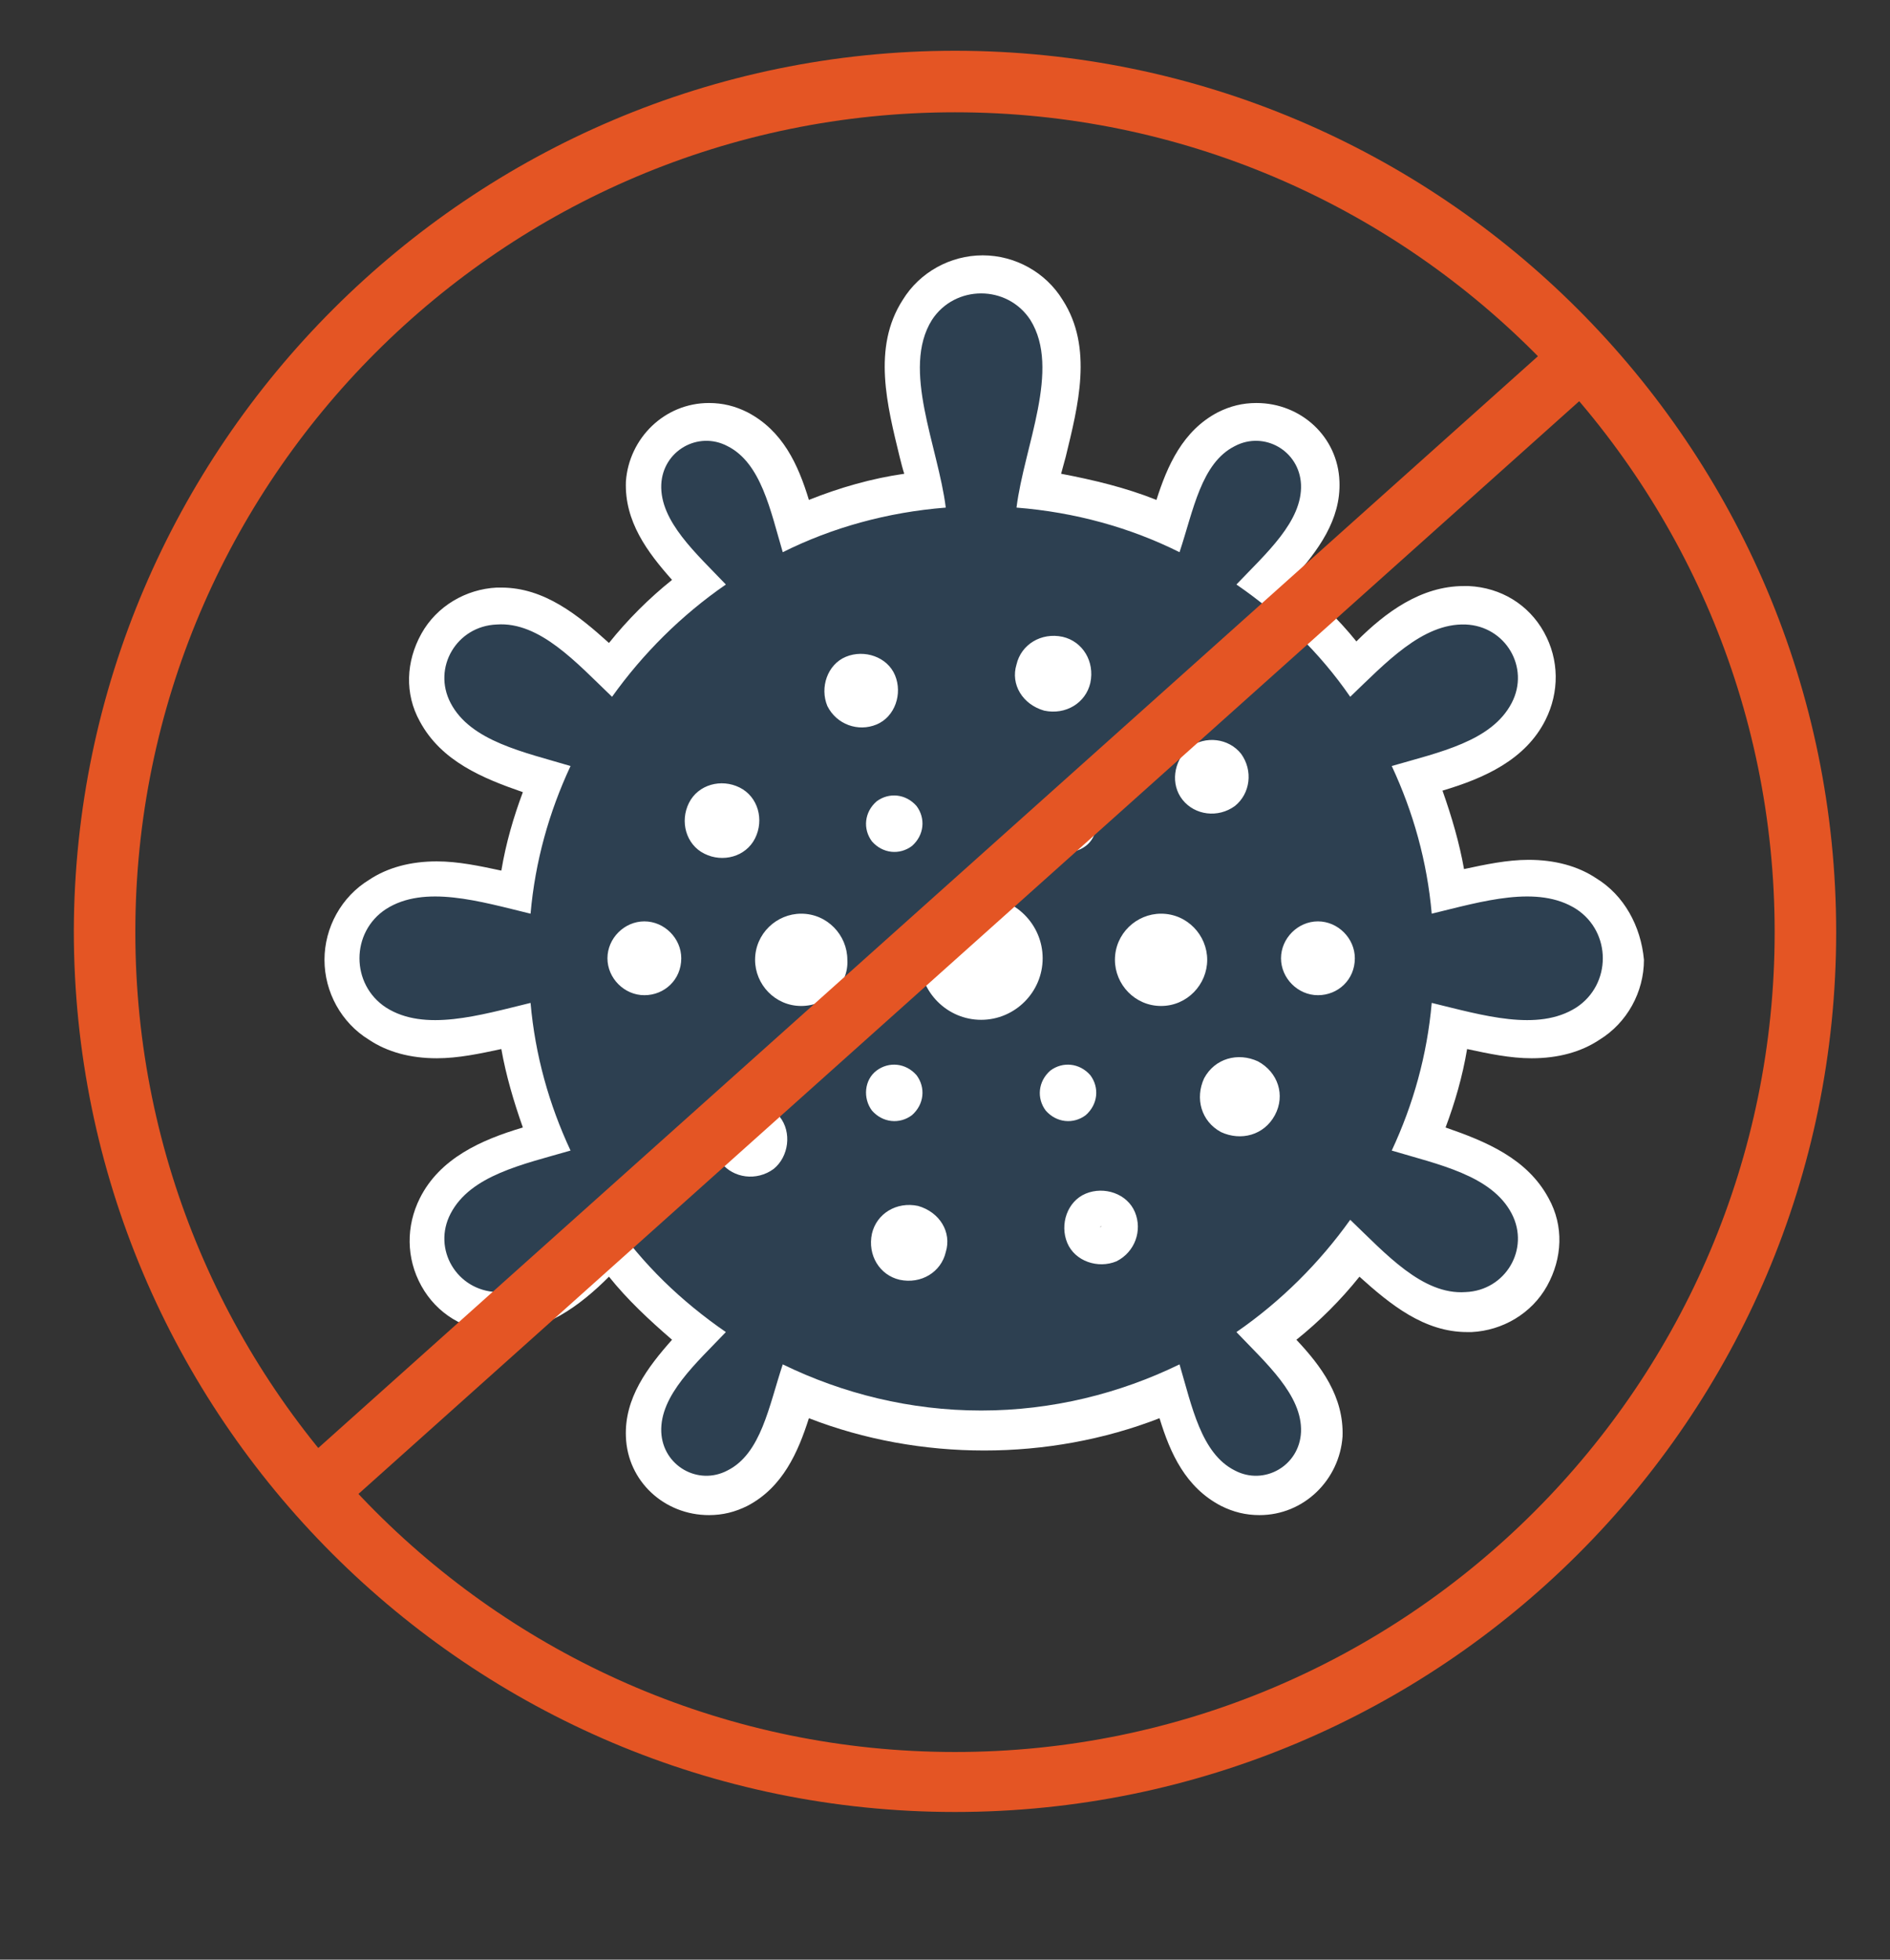
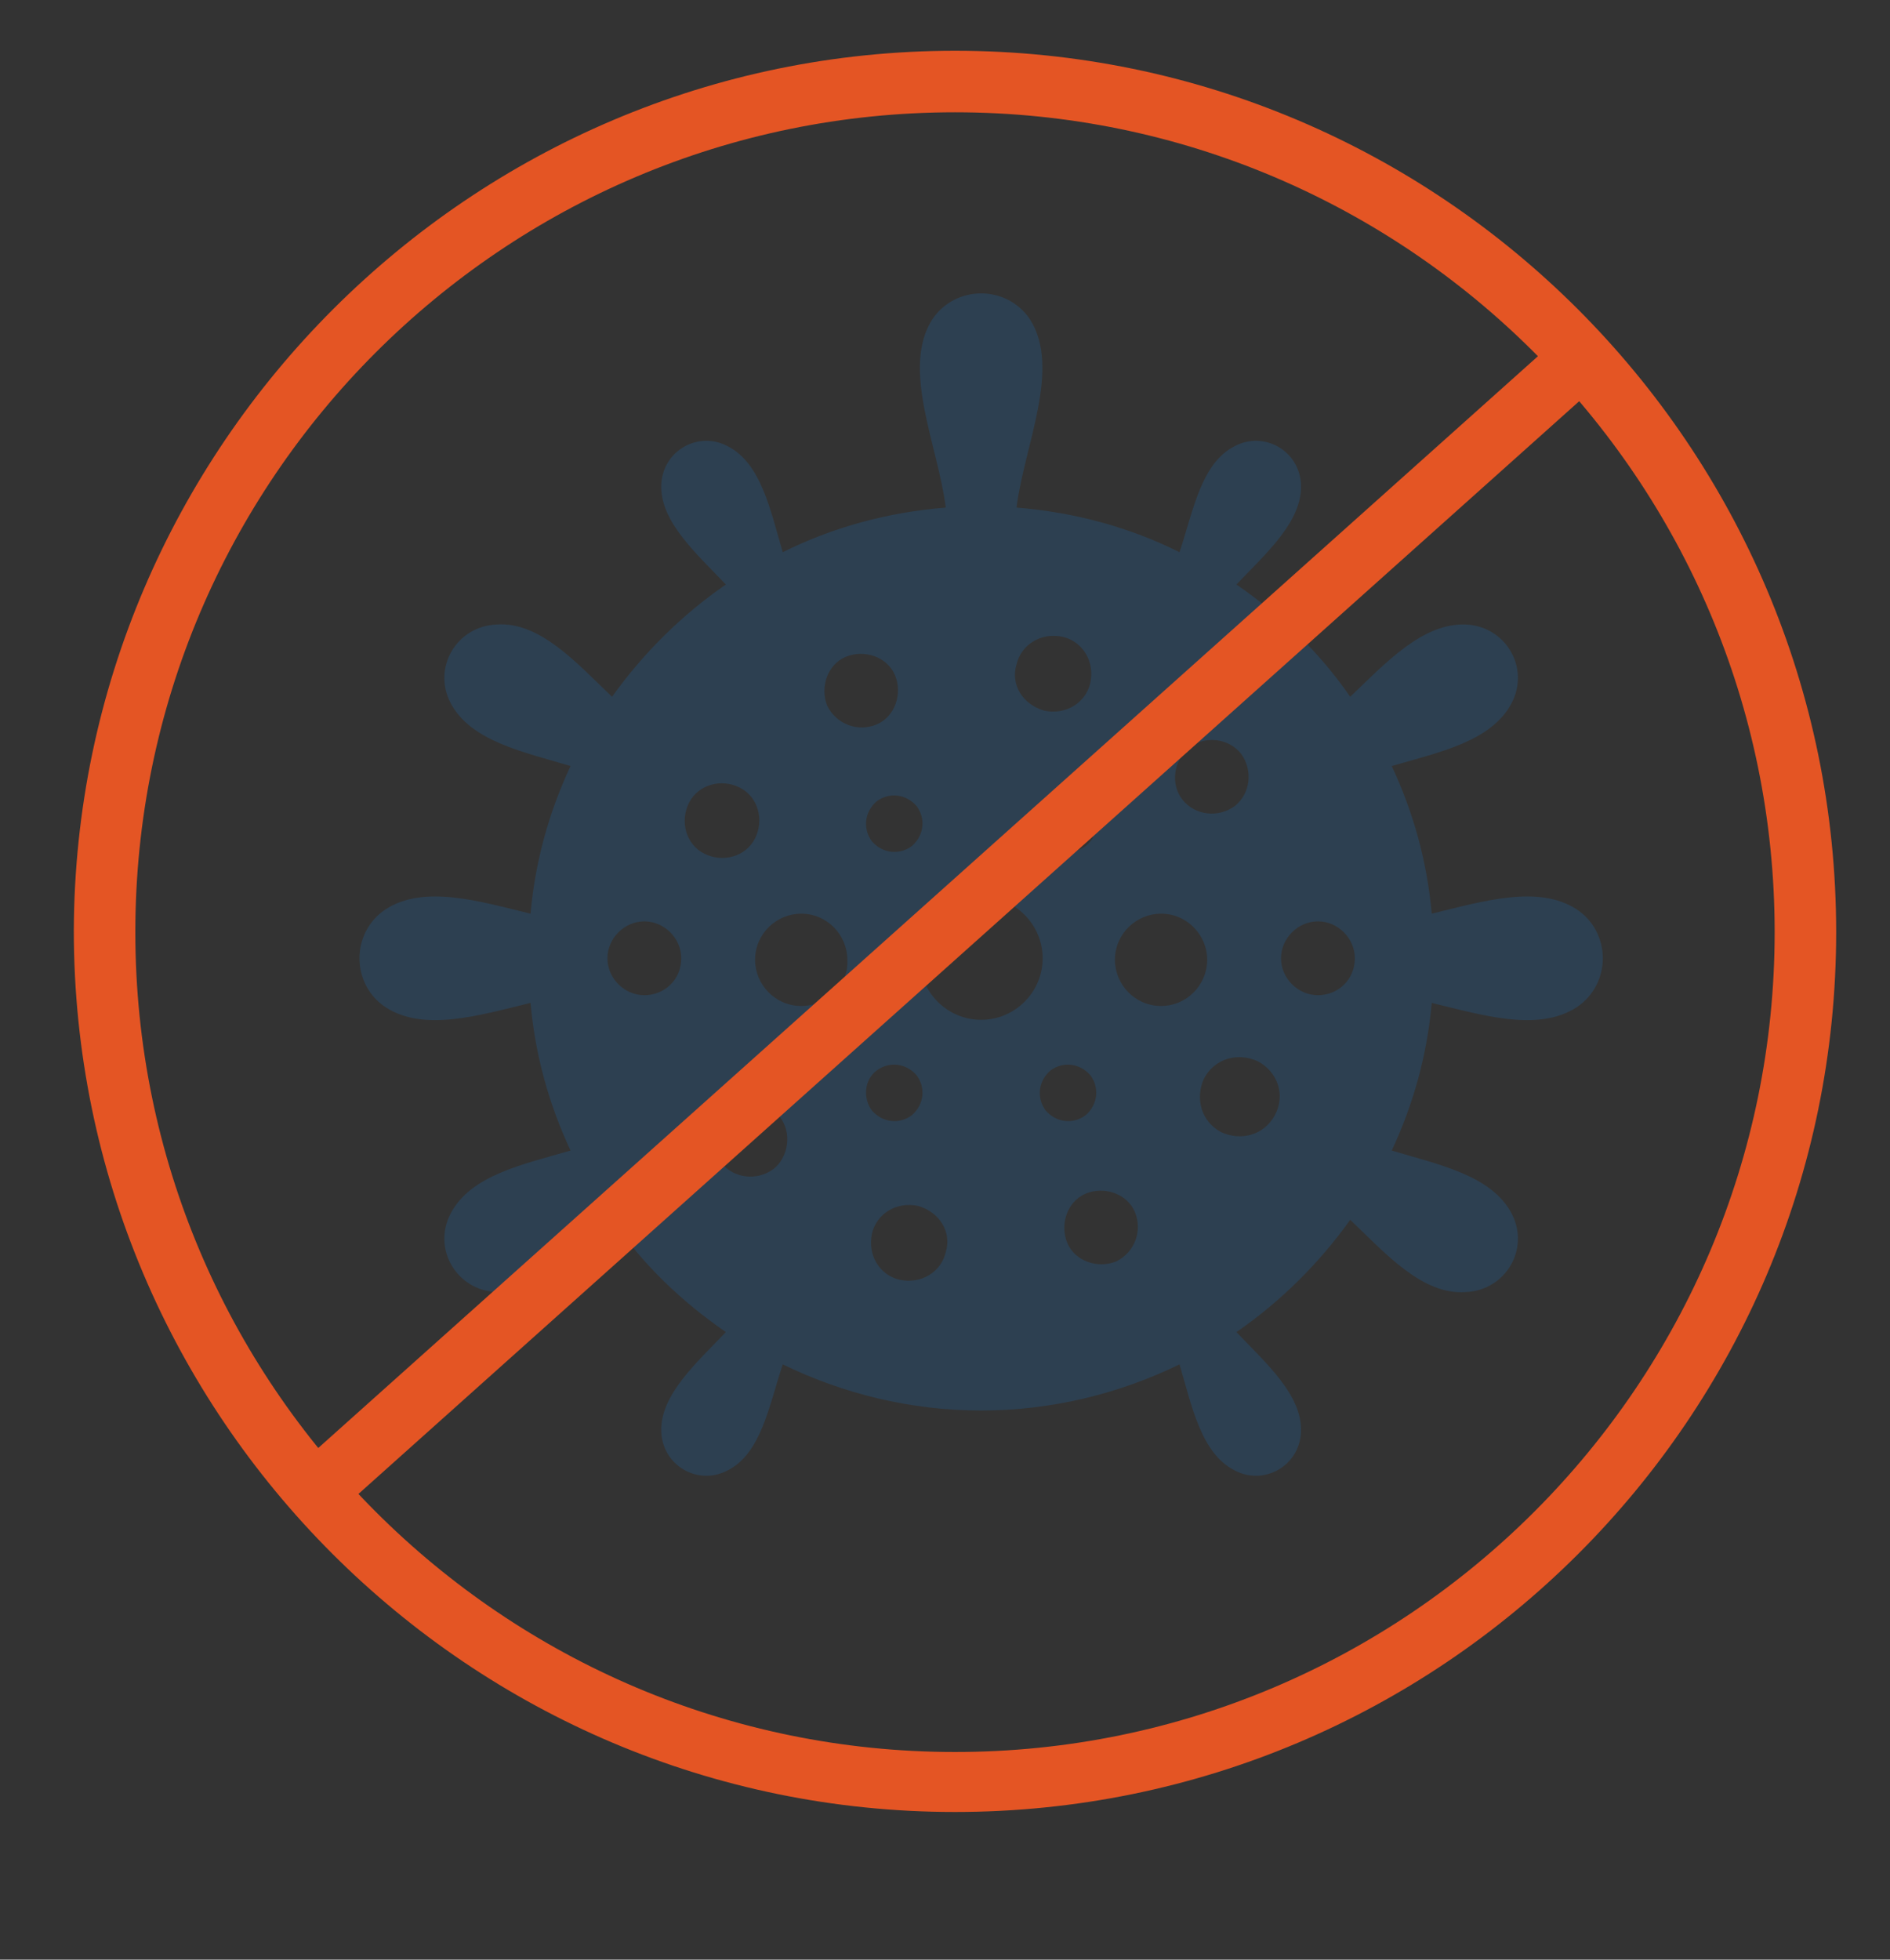
<svg xmlns="http://www.w3.org/2000/svg" version="1.1" id="Layer_1" x="0px" y="0px" viewBox="0 0 122.9 127.4" style="enable-background:new 0 0 122.9 127.4;" xml:space="preserve">
  <rect x="0" y="0" width="122.9" height="127.4" fill="#333333" stroke="none" />
  <style type="text/css"> .st0{fill:#FFFFFF;} .st1{fill:#2D4051;} .st2{fill:#E45524;} </style>
  <g>
    <g>
-       <path class="st0" d="M103.8,57.1c-1.2-0.8-2.7-1.2-4.4-1.2c-1.4,0-2.8,0.3-4.2,0.6c-0.3-1.7-0.8-3.4-1.4-5.1 c2.7-0.8,5.4-2,6.7-4.6c0.9-1.8,0.9-3.9-0.1-5.7c-1-1.8-2.8-2.9-4.9-3c-0.1,0-0.2,0-0.3,0c-2.8,0-5.1,1.7-7,3.6 c-1.2-1.5-2.6-2.8-4.1-4.1c1.6-1.8,3.1-3.8,3-6.3c-0.1-2.9-2.5-5.1-5.4-5.1c-0.9,0-1.7,0.2-2.5,0.6c-2.3,1.2-3.3,3.5-4,5.7 c-2-0.8-4.1-1.3-6.2-1.7c0.1-0.4,0.2-0.7,0.3-1.1c0.8-3.3,1.8-7.1-0.2-10.2c-1.1-1.8-3.1-2.9-5.2-2.9s-4.1,1.1-5.2,2.9 c-2,3.1-1,6.9-0.2,10.2c0.1,0.4,0.2,0.8,0.3,1.1c-2.1,0.3-4.2,0.9-6.2,1.7c-0.7-2.3-1.7-4.5-4-5.7c-0.8-0.4-1.6-0.6-2.5-0.6 c-2.9,0-5.2,2.3-5.4,5.1c-0.1,2.6,1.4,4.6,3,6.4c-1.5,1.2-2.9,2.6-4.1,4.1c-2-1.8-4.2-3.6-7-3.6c-0.1,0-0.2,0-0.3,0 c-2,0.1-3.9,1.2-4.9,3c-1,1.8-1.1,3.9-0.1,5.7c1.4,2.6,4.1,3.7,6.7,4.6c-0.6,1.6-1.1,3.3-1.4,5.1c-1.4-0.3-2.8-0.6-4.2-0.6 c-1.7,0-3.2,0.4-4.4,1.2c-1.8,1.1-2.9,3.1-2.9,5.2c0,2.1,1.1,4.1,2.9,5.2c1.2,0.8,2.7,1.2,4.4,1.2c1.4,0,2.8-0.3,4.2-0.6 c0.3,1.7,0.8,3.4,1.4,5.1c-2.7,0.8-5.4,2-6.7,4.6c-0.9,1.8-0.9,3.9,0.1,5.7c1,1.8,2.8,2.9,4.9,3c0.1,0,0.2,0,0.3,0 c2.8,0,5.1-1.7,7-3.6c1.2,1.5,2.6,2.8,4.1,4.1c-1.6,1.8-3.1,3.8-3,6.3c0.1,2.9,2.5,5.1,5.4,5.1c0.9,0,1.7-0.2,2.5-0.6 c2.3-1.2,3.3-3.5,4-5.7c3.6,1.4,7.5,2.1,11.4,2.1s7.8-0.7,11.4-2.1c0.7,2.3,1.7,4.5,4,5.7c0.8,0.4,1.6,0.6,2.5,0.6 c2.9,0,5.2-2.3,5.4-5.1c0.1-2.6-1.4-4.6-3-6.3c1.5-1.2,2.9-2.6,4.1-4.1c2,1.8,4.2,3.6,7,3.6c0.1,0,0.2,0,0.3,0 c2-0.1,3.9-1.2,4.9-3c1-1.8,1.1-3.9,0.1-5.7c-1.4-2.6-4.1-3.7-6.7-4.6c0.6-1.6,1.1-3.3,1.4-5.1c1.4,0.3,2.8,0.6,4.2,0.6 c1.7,0,3.2-0.4,4.4-1.2c1.8-1.1,2.9-3.1,2.9-5.2C106.7,60.2,105.6,58.2,103.8,57.1z M85.7,62.3L85.7,62.3 C85.7,62.3,85.7,62.3,85.7,62.3L85.7,62.3z M71.6,79.7L71.6,79.7C71.6,79.8,71.5,79.8,71.6,79.7C71.5,79.8,71.6,79.7,71.6,79.7z M41.9,62.3L41.9,62.3C41.9,62.3,41.9,62.3,41.9,62.3L41.9,62.3z" />
-     </g>
+       </g>
    <g>
      <g>
-         <path class="st1" d="M102.5,59.1c-2.5-1.6-6.1-0.5-9.4,0.3c-0.3-3.4-1.2-6.6-2.6-9.6c3.1-0.9,6.5-1.6,7.8-4.1 c1.2-2.3-0.4-5-3-5.1c-2.8-0.1-5.2,2.5-7.5,4.7c-2-2.9-4.5-5.3-7.4-7.3c1.9-2,4.3-4.1,4.2-6.5c-0.1-2.2-2.4-3.5-4.3-2.5 c-2.2,1.1-2.7,4.2-3.6,6.9c-3.2-1.6-6.8-2.6-10.6-2.9C66.6,29,69,24,67,20.8c-1.5-2.3-4.9-2.3-6.4,0C58.6,24,61,29,61.5,33 c-3.8,0.3-7.4,1.3-10.6,2.9c-0.8-2.7-1.4-5.8-3.6-6.9c-1.9-1-4.2,0.3-4.3,2.5c-0.1,2.4,2.3,4.5,4.2,6.5c-2.9,2-5.4,4.5-7.4,7.3 c-2.3-2.2-4.7-4.9-7.5-4.7c-2.6,0.1-4.2,2.8-3,5.1c1.3,2.5,4.8,3.2,7.8,4.1c-1.4,3-2.3,6.2-2.6,9.6c-3.3-0.8-6.9-1.9-9.4-0.3 c-2.3,1.5-2.3,4.9,0,6.4c2.5,1.6,6.1,0.5,9.4-0.3c0.3,3.4,1.2,6.6,2.6,9.6c-3.1,0.9-6.5,1.6-7.8,4.1c-1.2,2.3,0.4,5,3,5.1 c2.8,0.1,5.2-2.5,7.5-4.7c2,2.9,4.5,5.3,7.4,7.3c-1.9,2-4.3,4.1-4.2,6.5c0.1,2.2,2.4,3.5,4.3,2.5c2.2-1.1,2.7-4.2,3.6-6.9 c3.9,1.9,8.3,3,12.9,3c4.6,0,9-1.1,12.9-3c0.8,2.7,1.4,5.8,3.6,6.9c1.9,1,4.2-0.3,4.3-2.5c0.1-2.4-2.3-4.5-4.2-6.5 c2.9-2,5.4-4.5,7.4-7.3c2.3,2.2,4.7,4.9,7.5,4.7c2.6-0.1,4.2-2.8,3-5.1c-1.3-2.5-4.8-3.2-7.8-4.1c1.4-3,2.3-6.2,2.6-9.6 c3.3,0.8,6.9,1.9,9.4,0.3C104.8,64,104.8,60.6,102.5,59.1z M77.3,48.6c1.1-0.8,2.6-0.6,3.4,0.4c0.8,1.1,0.6,2.6-0.4,3.4 c-1.1,0.8-2.6,0.6-3.4-0.4C76.1,51,76.3,49.5,77.3,48.6z M70.6,55c-0.8,0.6-1.9,0.5-2.6-0.3c-0.6-0.8-0.5-1.9,0.3-2.6 c0.8-0.6,1.9-0.5,2.6,0.3C71.5,53.2,71.4,54.4,70.6,55z M66.1,43.2c0.3-1.3,1.6-2.1,3-1.8c1.3,0.3,2.1,1.6,1.8,3 c-0.3,1.3-1.6,2.1-3,1.8C66.5,45.8,65.7,44.5,66.1,43.2z M59.6,52.4c0.6,0.8,0.5,1.9-0.3,2.6c-0.8,0.6-1.9,0.5-2.6-0.3 c-0.6-0.8-0.5-1.9,0.3-2.6C57.8,51.5,58.9,51.6,59.6,52.4z M41.9,64.7c-1.3,0-2.4-1.1-2.4-2.4c0-1.3,1.1-2.4,2.4-2.4 s2.4,1.1,2.4,2.4C44.3,63.7,43.2,64.7,41.9,64.7z M44.8,52.2c0.6-1.2,2.1-1.6,3.3-1c1.2,0.6,1.6,2.1,1,3.3 c-0.6,1.2-2.1,1.6-3.3,1C44.6,54.9,44.2,53.4,44.8,52.2z M50.3,76c-1.1,0.8-2.6,0.6-3.4-0.4c-0.8-1.1-0.6-2.6,0.4-3.4 c1.1-0.8,2.6-0.6,3.4,0.4C51.5,73.6,51.3,75.2,50.3,76z M52.1,65.4c-1.7,0-3-1.4-3-3c0-1.7,1.4-3,3-3c1.7,0,3,1.4,3,3 C55.2,64,53.8,65.4,52.1,65.4z M53.8,45.9c-0.5-1.2,0-2.7,1.2-3.2c1.2-0.5,2.7,0,3.2,1.2c0.5,1.2,0,2.7-1.2,3.2 C55.8,47.6,54.4,47.1,53.8,45.9z M57,69.6c0.8-0.6,1.9-0.5,2.6,0.3c0.6,0.8,0.5,1.9-0.3,2.6c-0.8,0.6-1.9,0.5-2.6-0.3 C56.1,71.4,56.2,70.2,57,69.6z M61.5,81.4c-0.3,1.3-1.6,2.1-3,1.8c-1.3-0.3-2.1-1.6-1.8-3c0.3-1.3,1.6-2.1,3-1.8 C61.1,78.8,61.9,80.1,61.5,81.4z M63.8,66.3c-2.2,0-4-1.8-4-4c0-2.2,1.8-4,4-4c2.2,0,4,1.8,4,4C67.8,64.5,66,66.3,63.8,66.3z M68,72.2c-0.6-0.8-0.5-1.9,0.3-2.6c0.8-0.6,1.9-0.5,2.6,0.3c0.6,0.8,0.5,1.9-0.3,2.6C69.8,73.1,68.7,73,68,72.2z M72.6,82 c-1.2,0.5-2.7,0-3.2-1.2c-0.5-1.2,0-2.7,1.2-3.2c1.2-0.5,2.7,0,3.2,1.2C74.3,80,73.8,81.4,72.6,82z M75.5,65.4c-1.7,0-3-1.4-3-3 c0-1.7,1.4-3,3-3c1.7,0,3,1.4,3,3C78.5,64,77.2,65.4,75.5,65.4z M82.9,72.5c-0.7,1.3-2.2,1.7-3.5,1.1c-1.3-0.7-1.7-2.2-1.1-3.5 c0.7-1.3,2.2-1.7,3.5-1.1C83.1,69.7,83.6,71.2,82.9,72.5z M85.7,64.7c-1.3,0-2.4-1.1-2.4-2.4c0-1.3,1.1-2.4,2.4-2.4 c1.3,0,2.4,1.1,2.4,2.4C88.1,63.7,87,64.7,85.7,64.7z" />
+         <path class="st1" d="M102.5,59.1c-2.5-1.6-6.1-0.5-9.4,0.3c-0.3-3.4-1.2-6.6-2.6-9.6c3.1-0.9,6.5-1.6,7.8-4.1 c1.2-2.3-0.4-5-3-5.1c-2.8-0.1-5.2,2.5-7.5,4.7c-2-2.9-4.5-5.3-7.4-7.3c1.9-2,4.3-4.1,4.2-6.5c-0.1-2.2-2.4-3.5-4.3-2.5 c-2.2,1.1-2.7,4.2-3.6,6.9c-3.2-1.6-6.8-2.6-10.6-2.9C66.6,29,69,24,67,20.8c-1.5-2.3-4.9-2.3-6.4,0C58.6,24,61,29,61.5,33 c-3.8,0.3-7.4,1.3-10.6,2.9c-0.8-2.7-1.4-5.8-3.6-6.9c-1.9-1-4.2,0.3-4.3,2.5c-0.1,2.4,2.3,4.5,4.2,6.5c-2.9,2-5.4,4.5-7.4,7.3 c-2.3-2.2-4.7-4.9-7.5-4.7c-2.6,0.1-4.2,2.8-3,5.1c1.3,2.5,4.8,3.2,7.8,4.1c-1.4,3-2.3,6.2-2.6,9.6c-3.3-0.8-6.9-1.9-9.4-0.3 c-2.3,1.5-2.3,4.9,0,6.4c2.5,1.6,6.1,0.5,9.4-0.3c0.3,3.4,1.2,6.6,2.6,9.6c-3.1,0.9-6.5,1.6-7.8,4.1c-1.2,2.3,0.4,5,3,5.1 c2.8,0.1,5.2-2.5,7.5-4.7c2,2.9,4.5,5.3,7.4,7.3c-1.9,2-4.3,4.1-4.2,6.5c0.1,2.2,2.4,3.5,4.3,2.5c2.2-1.1,2.7-4.2,3.6-6.9 c3.9,1.9,8.3,3,12.9,3c4.6,0,9-1.1,12.9-3c0.8,2.7,1.4,5.8,3.6,6.9c1.9,1,4.2-0.3,4.3-2.5c0.1-2.4-2.3-4.5-4.2-6.5 c2.9-2,5.4-4.5,7.4-7.3c2.3,2.2,4.7,4.9,7.5,4.7c2.6-0.1,4.2-2.8,3-5.1c-1.3-2.5-4.8-3.2-7.8-4.1c1.4-3,2.3-6.2,2.6-9.6 c3.3,0.8,6.9,1.9,9.4,0.3C104.8,64,104.8,60.6,102.5,59.1z M77.3,48.6c1.1-0.8,2.6-0.6,3.4,0.4c0.8,1.1,0.6,2.6-0.4,3.4 c-1.1,0.8-2.6,0.6-3.4-0.4C76.1,51,76.3,49.5,77.3,48.6z M70.6,55c-0.8,0.6-1.9,0.5-2.6-0.3c-0.6-0.8-0.5-1.9,0.3-2.6 c0.8-0.6,1.9-0.5,2.6,0.3C71.5,53.2,71.4,54.4,70.6,55z M66.1,43.2c0.3-1.3,1.6-2.1,3-1.8c1.3,0.3,2.1,1.6,1.8,3 c-0.3,1.3-1.6,2.1-3,1.8C66.5,45.8,65.7,44.5,66.1,43.2z M59.6,52.4c0.6,0.8,0.5,1.9-0.3,2.6c-0.8,0.6-1.9,0.5-2.6-0.3 c-0.6-0.8-0.5-1.9,0.3-2.6C57.8,51.5,58.9,51.6,59.6,52.4z M41.9,64.7c-1.3,0-2.4-1.1-2.4-2.4c0-1.3,1.1-2.4,2.4-2.4 s2.4,1.1,2.4,2.4C44.3,63.7,43.2,64.7,41.9,64.7z M44.8,52.2c0.6-1.2,2.1-1.6,3.3-1c1.2,0.6,1.6,2.1,1,3.3 c-0.6,1.2-2.1,1.6-3.3,1C44.6,54.9,44.2,53.4,44.8,52.2z M50.3,76c-1.1,0.8-2.6,0.6-3.4-0.4c-0.8-1.1-0.6-2.6,0.4-3.4 c1.1-0.8,2.6-0.6,3.4,0.4C51.5,73.6,51.3,75.2,50.3,76z M52.1,65.4c-1.7,0-3-1.4-3-3c0-1.7,1.4-3,3-3c1.7,0,3,1.4,3,3 C55.2,64,53.8,65.4,52.1,65.4z M53.8,45.9c-0.5-1.2,0-2.7,1.2-3.2c1.2-0.5,2.7,0,3.2,1.2c0.5,1.2,0,2.7-1.2,3.2 C55.8,47.6,54.4,47.1,53.8,45.9z M57,69.6c0.8-0.6,1.9-0.5,2.6,0.3c0.6,0.8,0.5,1.9-0.3,2.6c-0.8,0.6-1.9,0.5-2.6-0.3 C56.1,71.4,56.2,70.2,57,69.6z M61.5,81.4c-0.3,1.3-1.6,2.1-3,1.8c-1.3-0.3-2.1-1.6-1.8-3c0.3-1.3,1.6-2.1,3-1.8 C61.1,78.8,61.9,80.1,61.5,81.4z M63.8,66.3c-2.2,0-4-1.8-4-4c0-2.2,1.8-4,4-4c2.2,0,4,1.8,4,4C67.8,64.5,66,66.3,63.8,66.3z M68,72.2c-0.6-0.8-0.5-1.9,0.3-2.6c0.8-0.6,1.9-0.5,2.6,0.3c0.6,0.8,0.5,1.9-0.3,2.6C69.8,73.1,68.7,73,68,72.2z M72.6,82 c-1.2,0.5-2.7,0-3.2-1.2c-0.5-1.2,0-2.7,1.2-3.2c1.2-0.5,2.7,0,3.2,1.2C74.3,80,73.8,81.4,72.6,82z M75.5,65.4c-1.7,0-3-1.4-3-3 c0-1.7,1.4-3,3-3c1.7,0,3,1.4,3,3C78.5,64,77.2,65.4,75.5,65.4z M82.9,72.5c-0.7,1.3-2.2,1.7-3.5,1.1c-1.3-0.7-1.7-2.2-1.1-3.5 c0.7-1.3,2.2-1.7,3.5-1.1C83.1,69.7,83.6,71.2,82.9,72.5z M85.7,64.7c-1.3,0-2.4-1.1-2.4-2.4c0-1.3,1.1-2.4,2.4-2.4 c1.3,0,2.4,1.1,2.4,2.4C88.1,63.7,87,64.7,85.7,64.7" />
      </g>
    </g>
    <g>
      <path class="st2" d="M62.1,117.8c-31.6,0-57.3-25.7-57.3-57.3C4.9,29,30.6,3.3,62.1,3.3c31.6,0,57.3,25.7,57.3,57.3 C119.4,92.2,93.7,117.8,62.1,117.8z M62.1,7.3C32.7,7.3,8.8,31.2,8.8,60.6s23.9,53.3,53.3,53.3s53.3-23.9,53.3-53.3 S91.5,7.3,62.1,7.3z" />
    </g>
    <g>
      <path class="st2" d="M21.7,97.9c-0.5,0-1.1-0.2-1.5-0.7c-0.7-0.8-0.7-2.1,0.2-2.8L101.3,22c0.8-0.7,2.1-0.7,2.8,0.2 c0.7,0.8,0.7,2.1-0.2,2.8L23,97.4C22.6,97.7,22.2,97.9,21.7,97.9z" />
    </g>
  </g>
</svg>